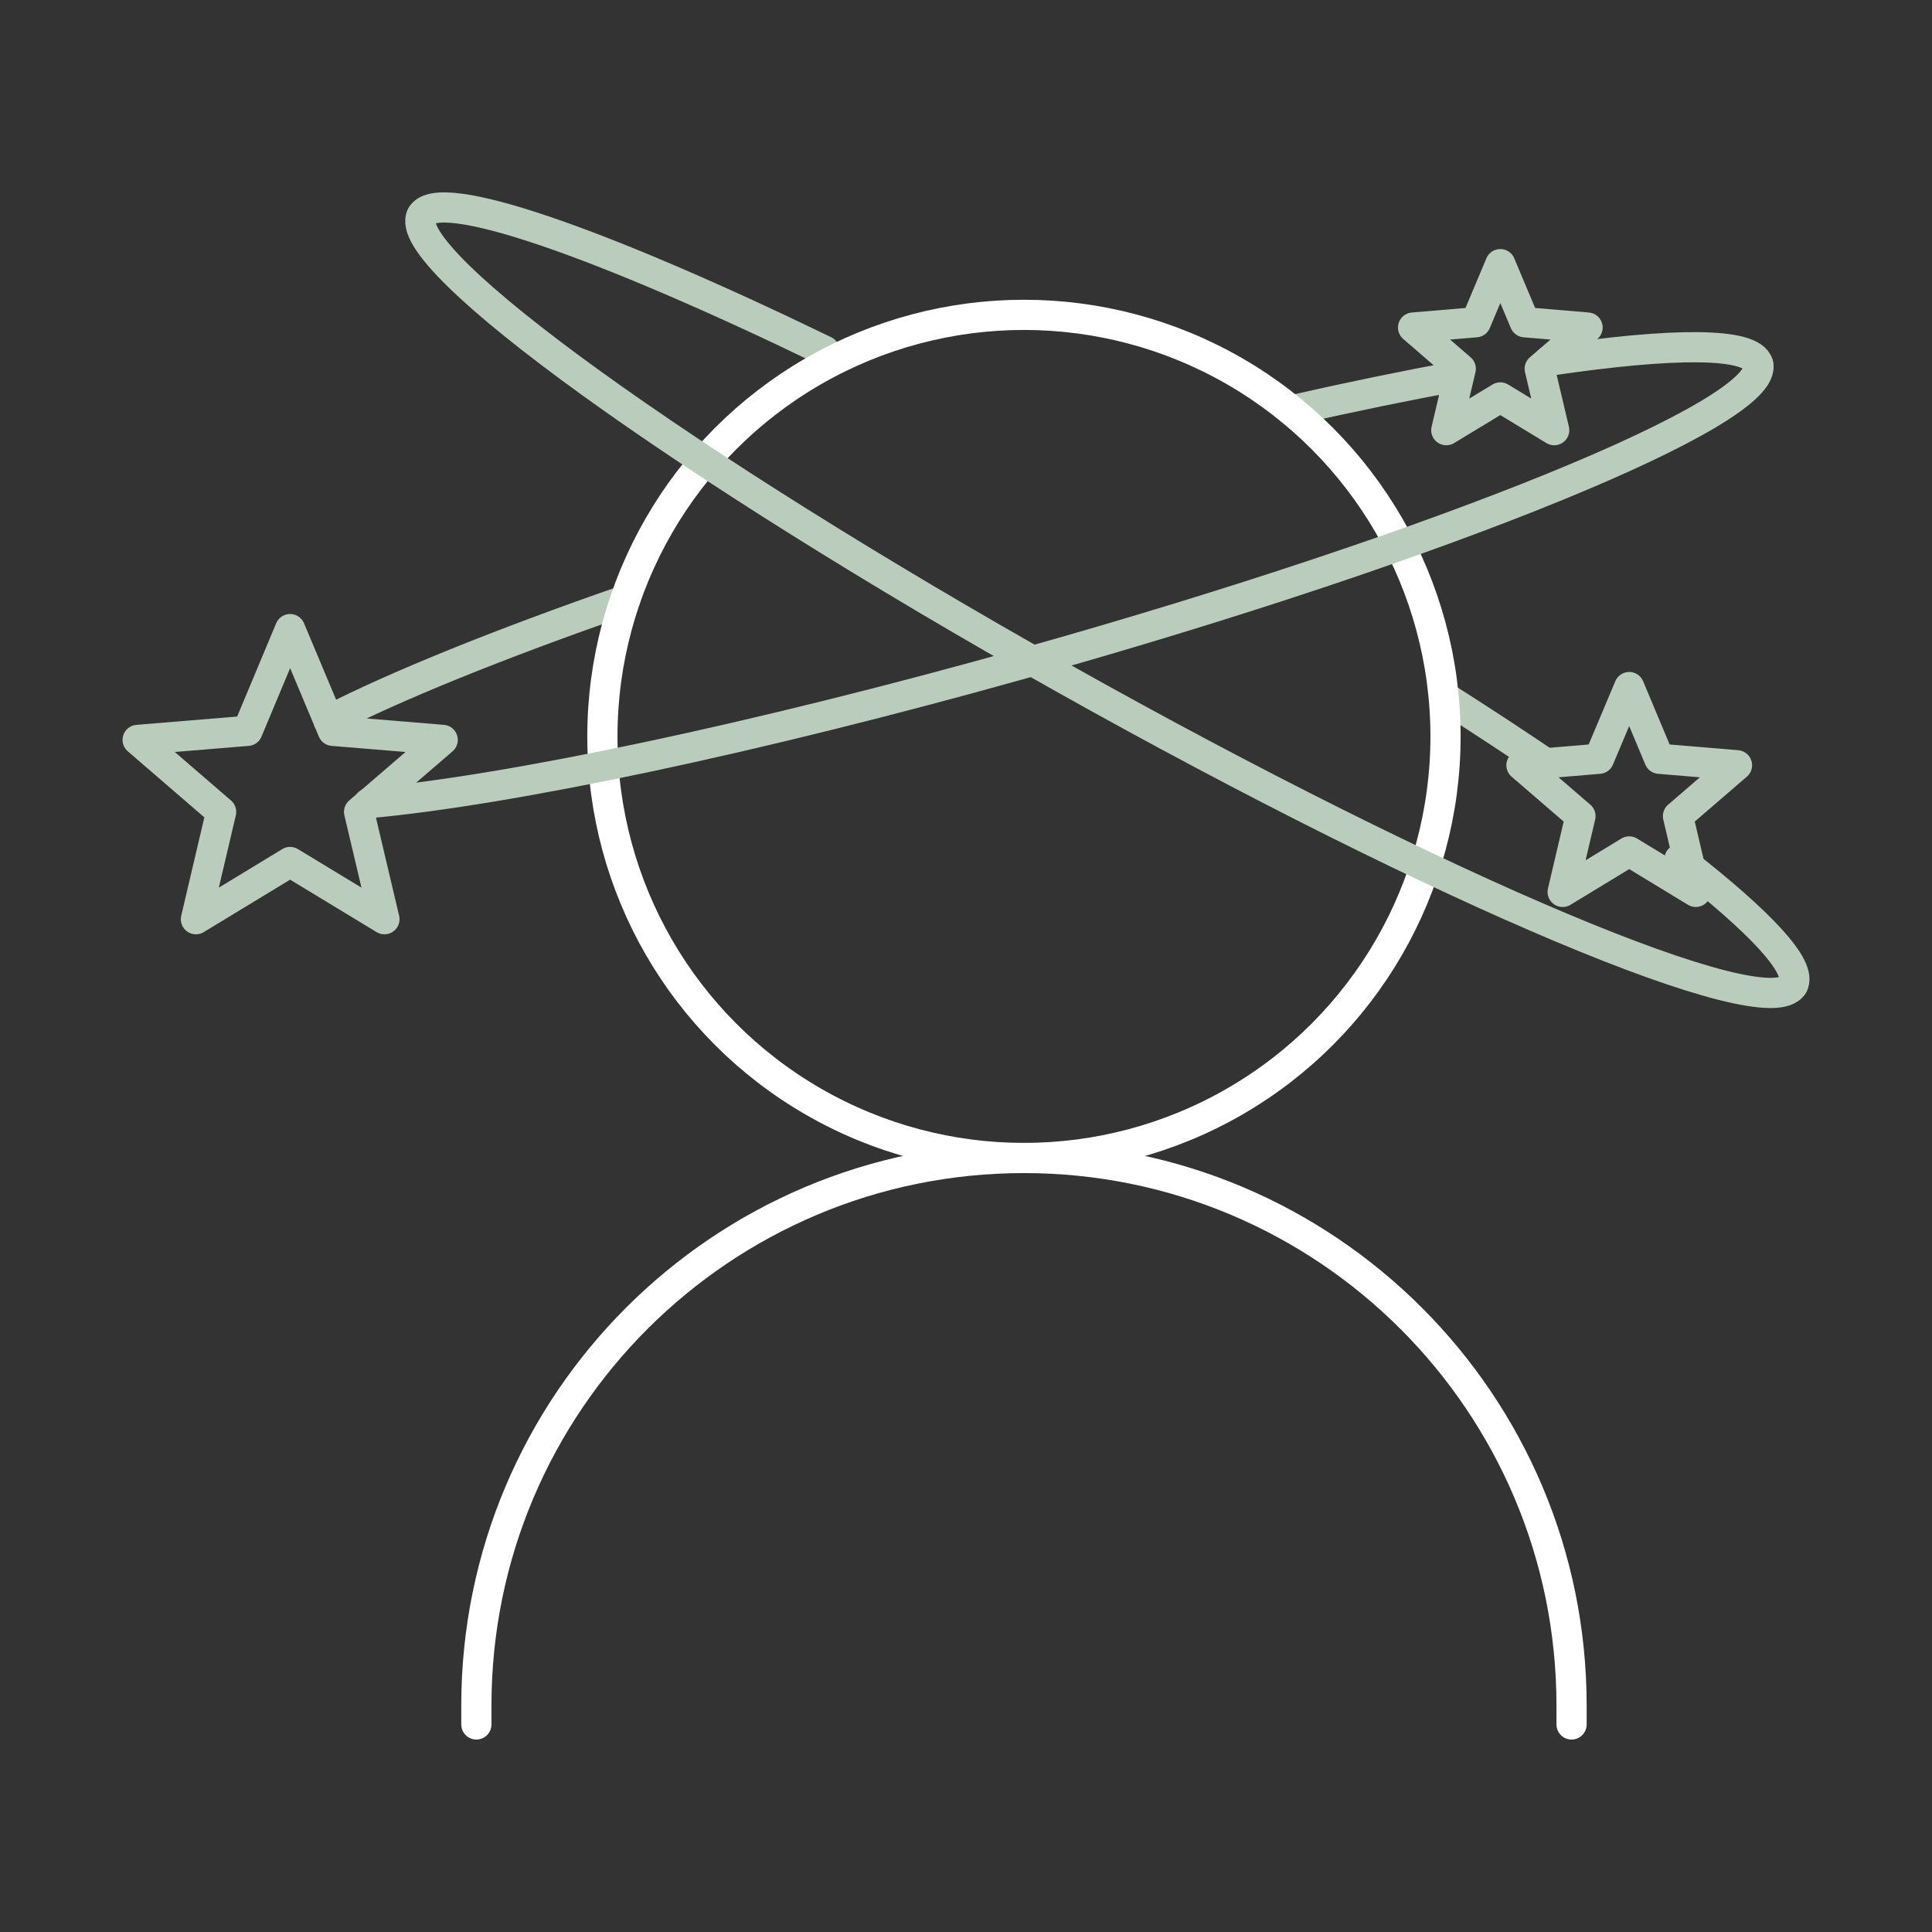
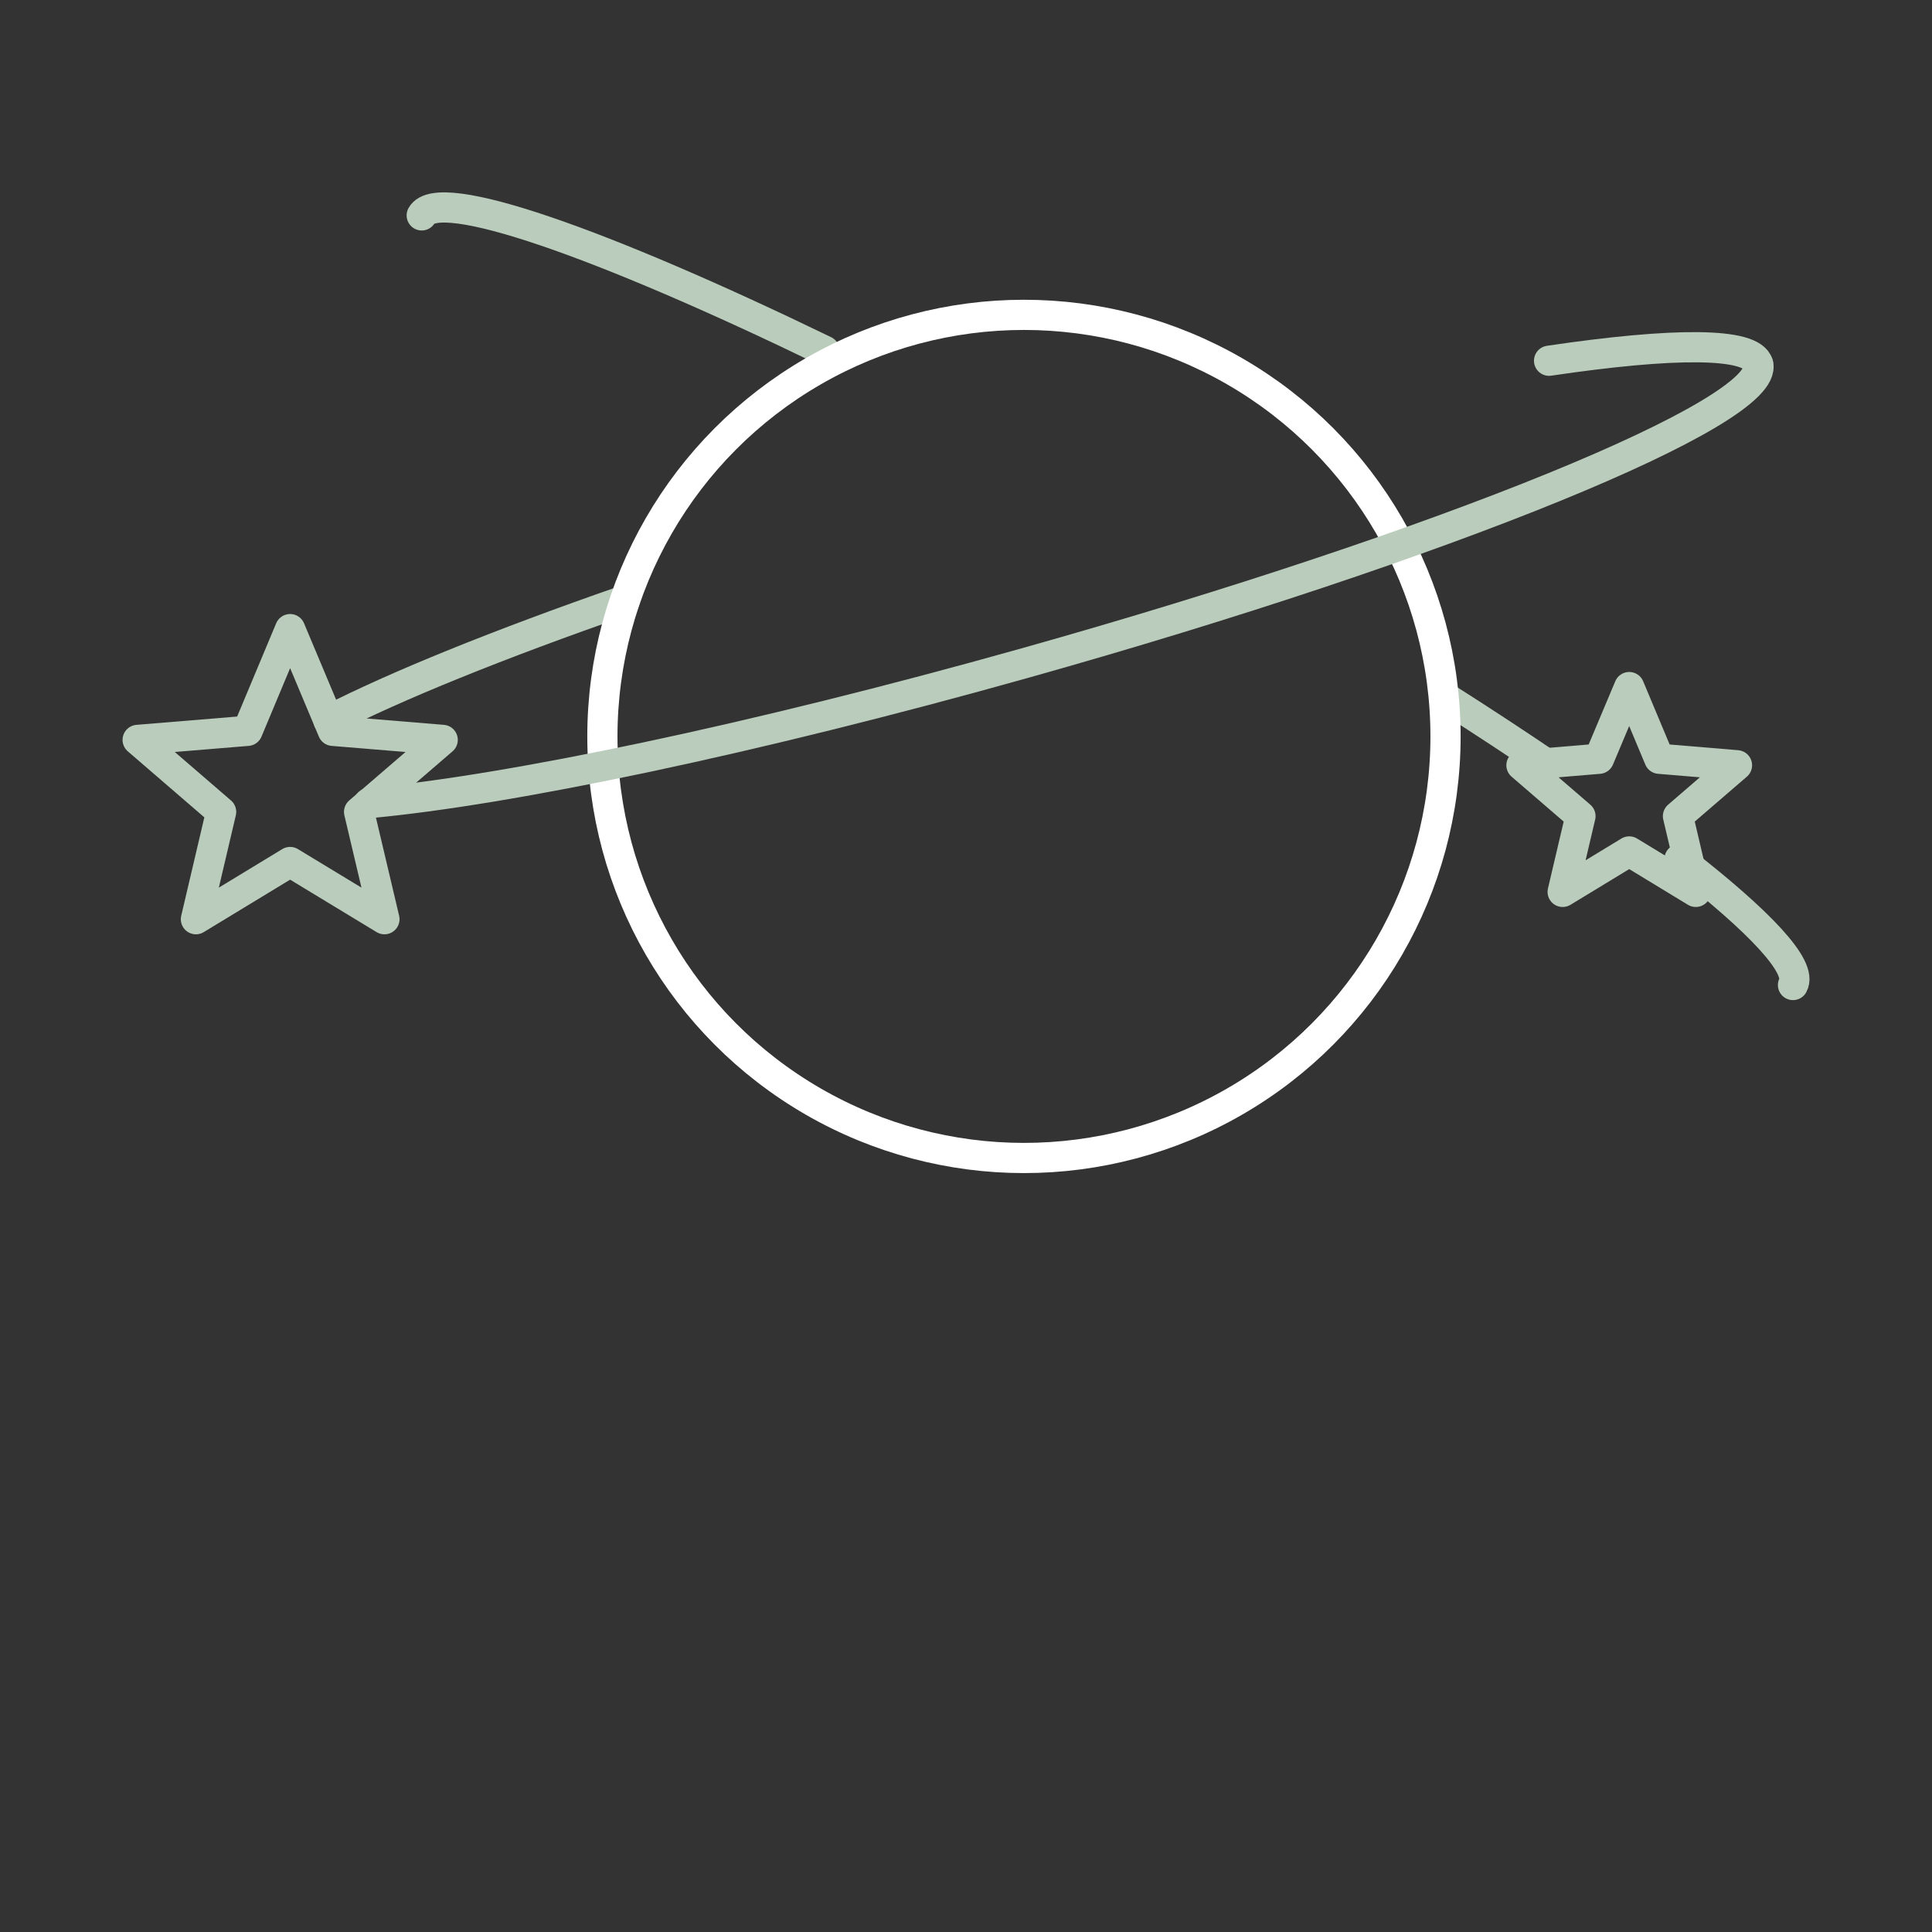
<svg xmlns="http://www.w3.org/2000/svg" id="Design" viewBox="0 0 128 128">
  <rect x="0" y="0" width="128" height="128" fill="#333333" stroke="none" />
  <defs>
    <style>      .cls-1 {        stroke: #baccbb;      }      .cls-1, .cls-2 {        fill: none;        stroke-linecap: round;        stroke-linejoin: round;        stroke-width: 2px;      }      .cls-2 {        stroke: #fff;      }    </style>
  </defs>
  <path class="cls-1" d="M102.63,23.9c8.23-1.22,13.44-1.24,13.85.22" />
-   <path class="cls-1" d="M85.55,27.19c3.96-.9,7.67-1.66,11.05-2.28" />
  <path class="cls-1" d="M111.27,56.92c5.33,4.14,8.18,7.16,7.52,8.34" />
  <path class="cls-1" d="M95.77,46.22c2.44,1.55,4.73,3.06,6.86,4.5" />
  <path class="cls-1" d="M27.94,14.27c1.11-1.98,11.85,1.78,26.69,8.97" />
  <path class="cls-1" d="M21.76,47.73c4.44-2.28,11.27-5.05,19.64-7.96" />
  <circle class="cls-2" cx="67.84" cy="48.79" r="27.93" />
-   <path class="cls-2" d="M104.12,114.25v-1.25c0-20.04-16.24-36.28-36.28-36.28h0c-20.04,0-36.28,16.24-36.28,36.28v1.25" />
  <path class="cls-1" d="M116.48,24.12c.89,3.16-20.85,12.02-48.54,19.8-18.08,5.08-34.23,8.44-43.51,9.29" />
-   <path class="cls-1" d="M118.79,65.26c-1.6,2.86-23.24-6.24-48.33-20.32C45.37,30.86,26.34,17.13,27.94,14.27" />
  <polygon class="cls-1" points="19.22 41.68 22.05 48.42 29.33 49.02 23.79 53.79 25.47 60.9 19.22 57.11 12.98 60.9 14.65 53.79 9.12 49.02 16.4 48.42 19.22 41.68" />
  <polygon class="cls-1" points="107.94 45.52 109.93 50.27 115.08 50.7 111.17 54.07 112.35 59.09 107.94 56.41 103.53 59.09 104.71 54.07 100.8 50.7 105.94 50.27 107.94 45.52" />
-   <polygon class="cls-1" points="99.4 17.5 101.02 21.35 105.18 21.7 102.01 24.43 102.97 28.5 99.4 26.33 95.82 28.5 96.78 24.43 93.62 21.7 97.78 21.35 99.4 17.5" />
</svg>